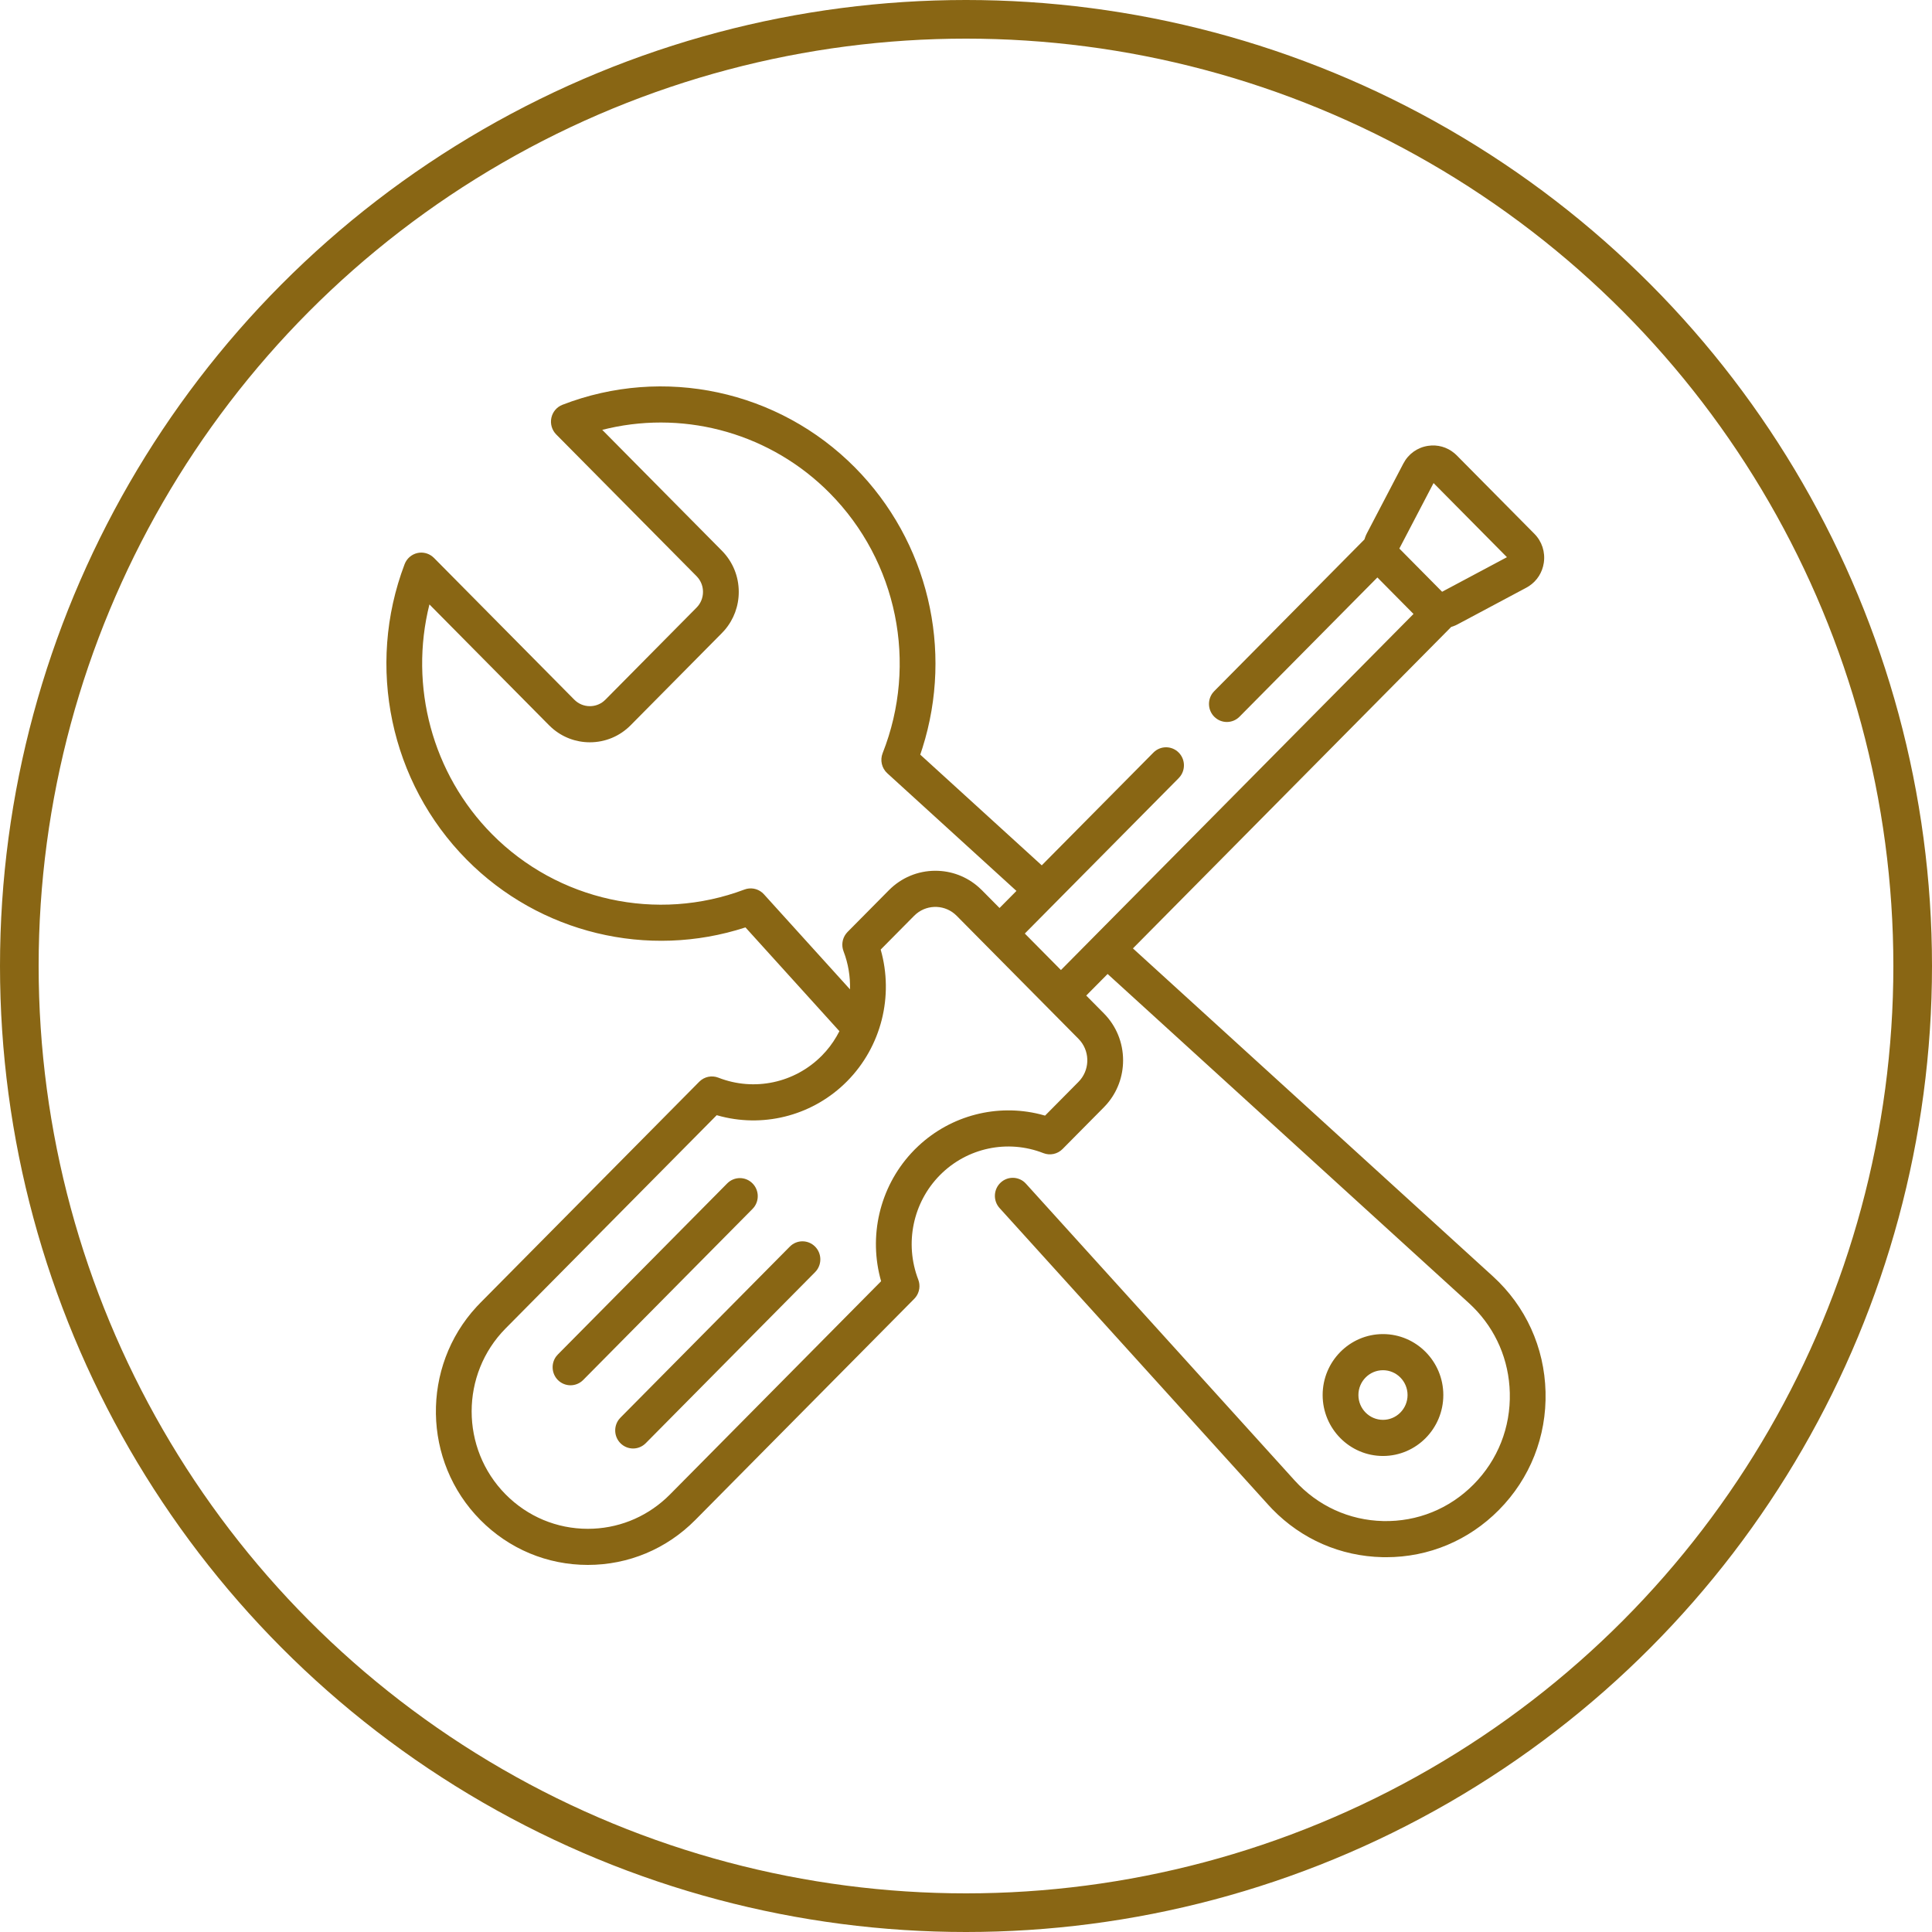
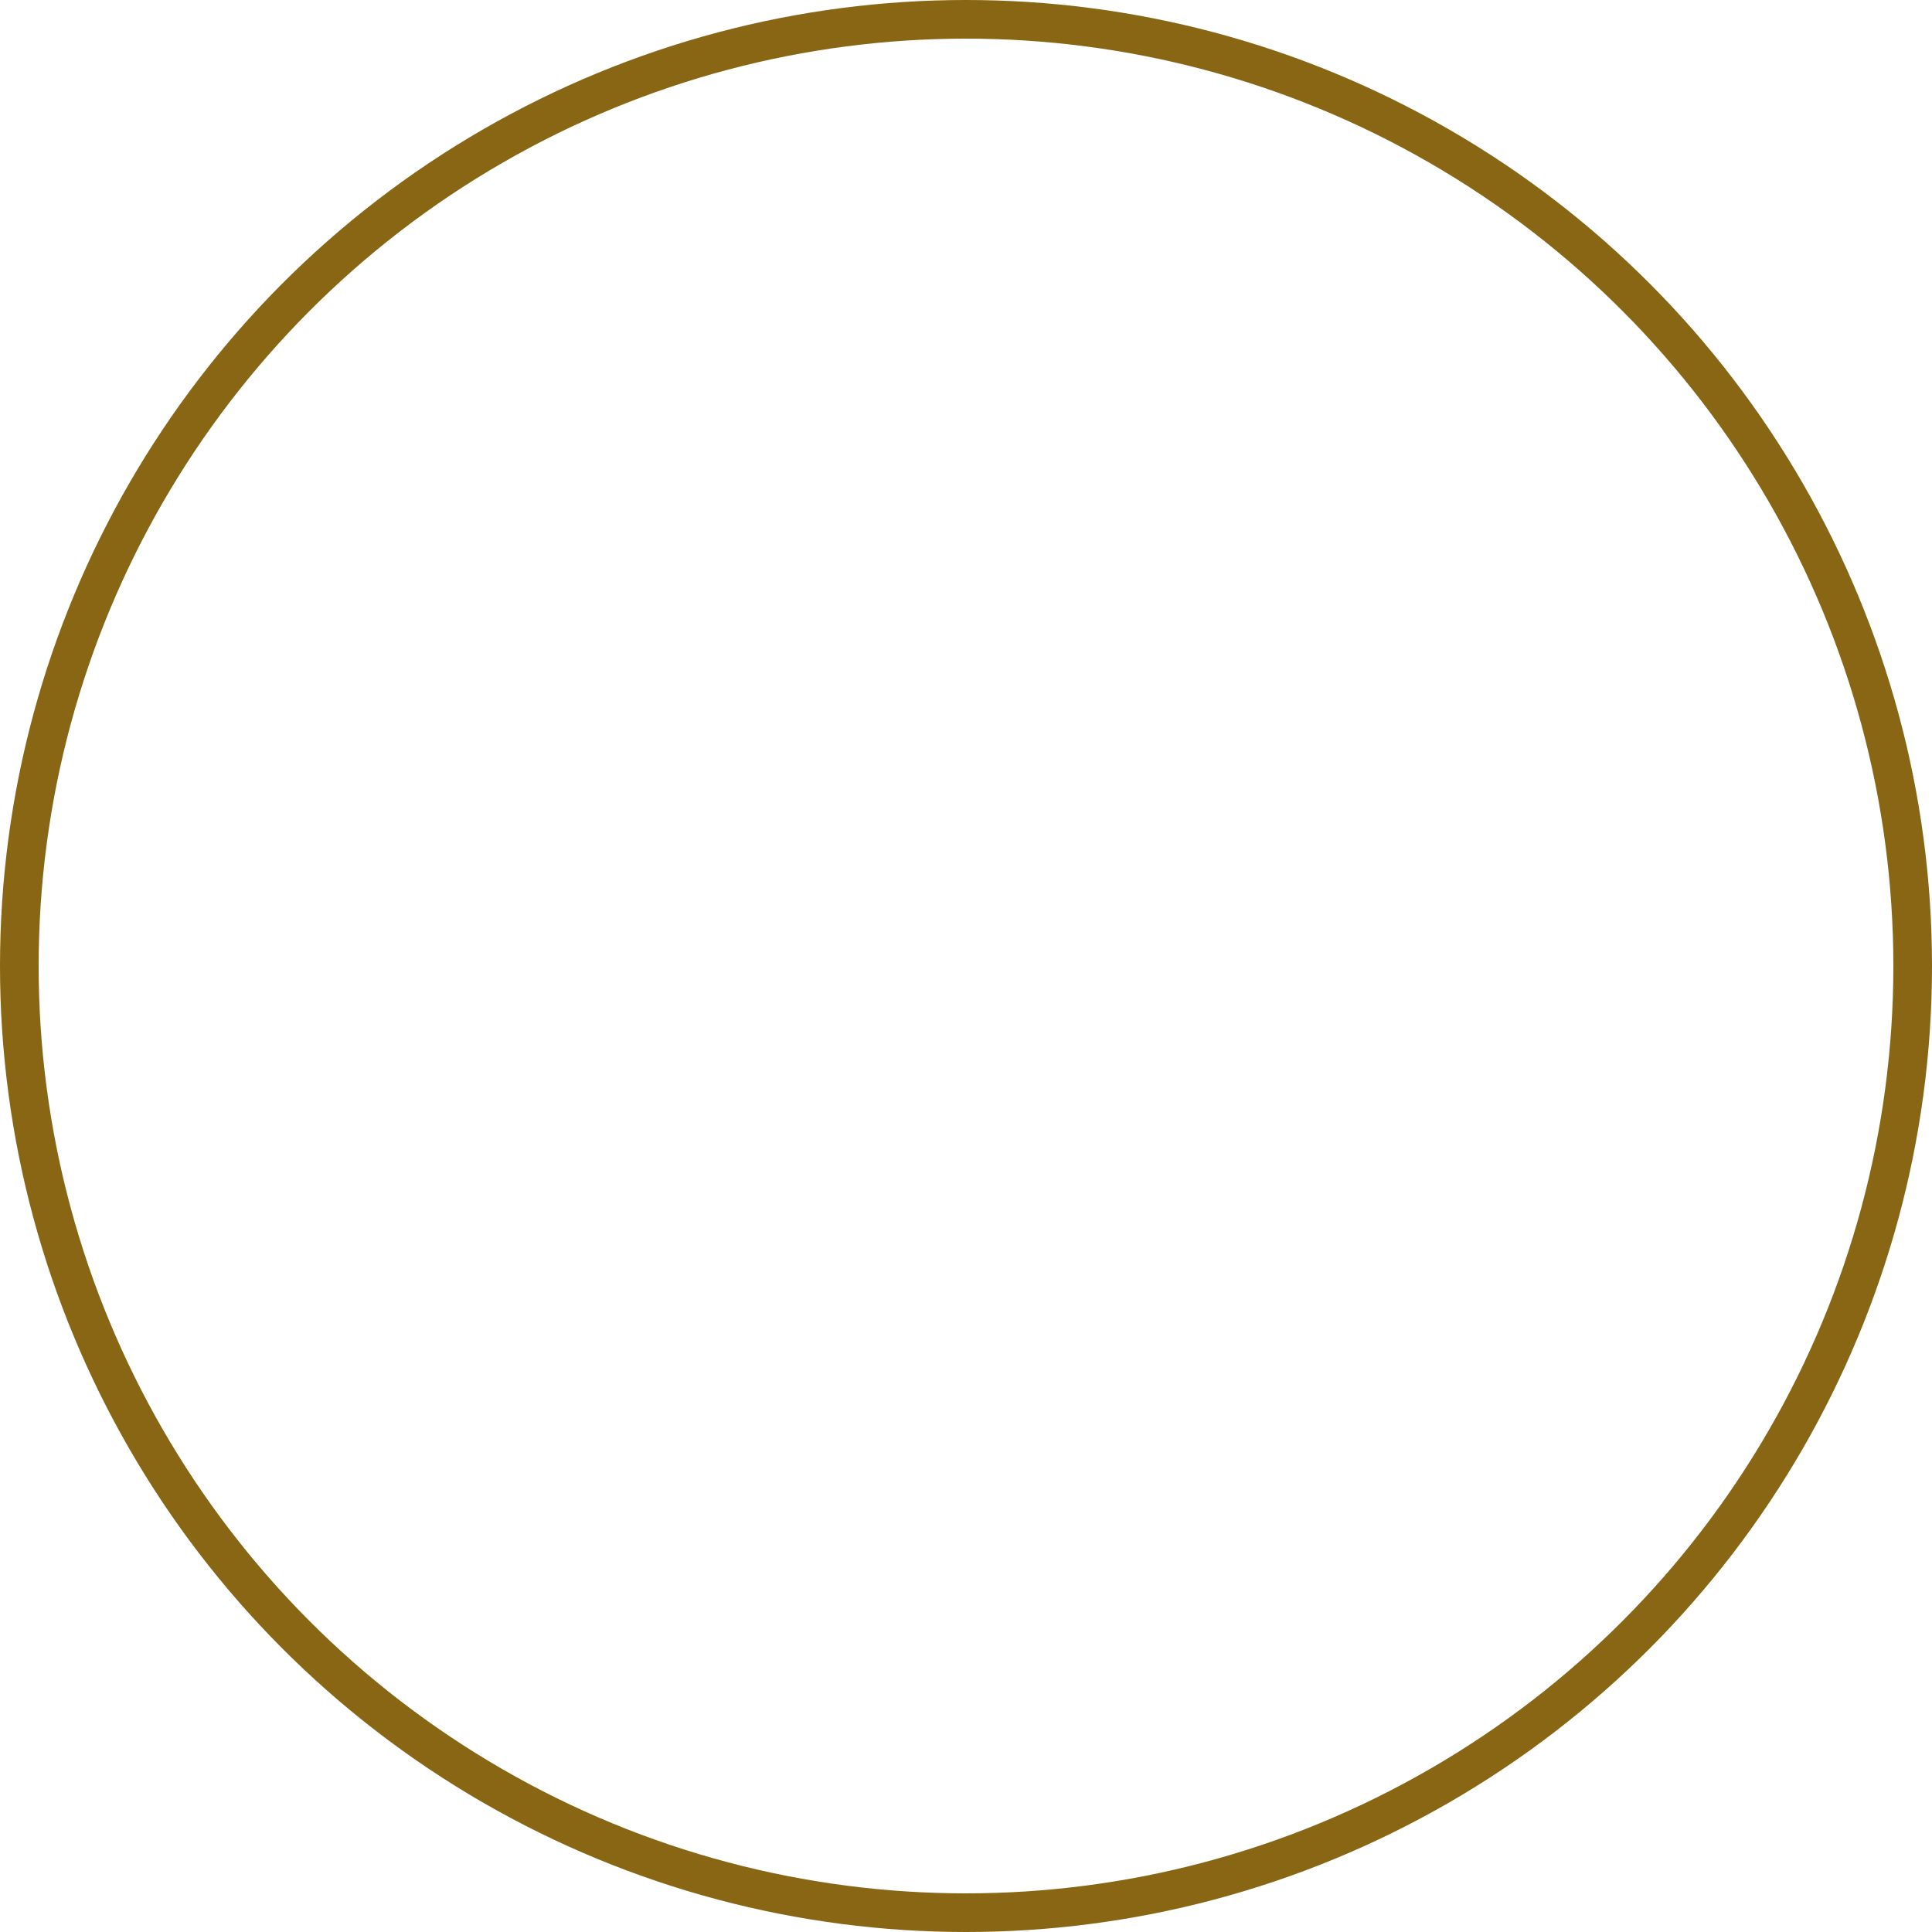
<svg xmlns="http://www.w3.org/2000/svg" width="100px" height="100px" viewBox="0 0 100 100" version="1.1">
  <title>index-service-icon-0</title>
  <g id="Page-1" stroke="none" stroke-width="1" fill="none" fill-rule="evenodd">
    <g id="index-service-icon-0">
      <circle id="Oval" stroke="#896614" stroke-width="2" cx="50" cy="50" r="49" />
      <g id="settings" transform="translate(20, 20)" fill="#896614" fill-rule="nonzero">
-         <path d="M24.255,4.2 C28.039,8.023 29.358,13.626 27.744,18.721 L27.632,19.06 L33.921,24.79 L39.701,18.953 C40.062,18.588 40.648,18.588 41.01,18.953 C41.341,19.288 41.368,19.813 41.092,20.179 L41.01,20.275 L33.044,28.32 L34.914,30.209 L53.163,11.778 L51.293,9.889 L44.157,17.096 C43.795,17.461 43.21,17.461 42.848,17.096 C42.517,16.761 42.489,16.236 42.765,15.87 L42.848,15.774 L50.624,7.92 C50.646,7.847 50.672,7.774 50.703,7.702 L50.754,7.596 L52.637,3.993 C52.897,3.495 53.362,3.161 53.913,3.077 C54.41,3.001 54.898,3.14 55.278,3.458 L55.401,3.571 L59.418,7.628 C59.812,8.026 59.99,8.574 59.907,9.131 C59.832,9.631 59.557,10.062 59.143,10.335 L59,10.42 L55.433,12.322 C55.364,12.358 55.293,12.389 55.222,12.415 L55.114,12.45 L38.64,29.089 L57.272,46.062 C58.97,47.61 59.938,49.734 59.997,52.043 C60.056,54.352 59.198,56.524 57.581,58.157 C56.016,59.737 53.95,60.601 51.746,60.601 C51.682,60.601 51.619,60.6 51.555,60.599 C49.383,60.55 47.371,59.671 45.856,58.115 L45.644,57.888 L31.738,42.529 C31.393,42.148 31.419,41.557 31.796,41.209 C32.144,40.887 32.669,40.885 33.02,41.186 L33.103,41.268 L47.009,56.627 C48.201,57.943 49.83,58.69 51.596,58.73 C53.359,58.769 55.023,58.097 56.272,56.835 C57.527,55.568 58.193,53.883 58.147,52.091 C58.104,50.399 57.432,48.835 56.247,47.655 L56.033,47.45 L37.33,30.413 L36.223,31.53 L37.133,32.449 C37.777,33.099 38.131,33.964 38.131,34.883 C38.131,35.726 37.833,36.522 37.288,37.15 L37.133,37.317 L34.996,39.475 C34.736,39.737 34.348,39.82 34.006,39.686 C32.156,38.96 30.055,39.406 28.653,40.822 C27.251,42.238 26.81,44.36 27.528,46.229 C27.646,46.536 27.595,46.88 27.4,47.136 L27.32,47.228 L15.989,58.673 C14.503,60.174 12.527,61 10.426,61 C8.324,61 6.349,60.174 4.862,58.672 C1.86,55.64 1.796,50.747 4.671,47.635 L4.862,47.435 L16.193,35.99 C16.453,35.728 16.841,35.646 17.183,35.78 C19.033,36.505 21.134,36.059 22.536,34.643 C22.836,34.341 23.09,34.005 23.299,33.646 L23.448,33.374 L18.585,28.002 C13.533,29.651 7.932,28.309 4.159,24.498 C0.196,20.496 -1.066,14.492 0.942,9.203 C1.054,8.907 1.307,8.689 1.614,8.623 C1.882,8.566 2.159,8.631 2.373,8.799 L2.461,8.876 L9.726,16.215 C9.941,16.432 10.227,16.551 10.531,16.551 C10.791,16.551 11.039,16.464 11.239,16.302 L11.336,16.215 L16.054,11.449 C16.269,11.232 16.387,10.943 16.387,10.636 C16.387,10.373 16.3,10.123 16.14,9.921 L16.054,9.823 L8.788,2.485 C8.567,2.261 8.473,1.939 8.538,1.63 C8.603,1.32 8.819,1.065 9.111,0.952 C14.349,-1.077 20.293,0.198 24.255,4.2 Z M27.434,27.293 L27.316,27.401 L25.584,29.15 C26.271,31.556 25.619,34.174 23.845,35.966 C22.134,37.693 19.663,38.367 17.353,37.791 L17.097,37.722 L6.172,48.757 C3.826,51.126 3.826,54.981 6.172,57.351 C7.308,58.498 8.819,59.131 10.426,59.131 C11.938,59.131 13.366,58.571 14.476,57.548 L14.68,57.351 L25.606,46.316 C24.943,43.996 25.525,41.479 27.159,39.695 L27.344,39.5 L27.538,39.313 C29.236,37.727 31.605,37.122 33.826,37.672 L34.092,37.744 L35.824,35.995 C36.393,35.42 36.429,34.508 35.931,33.891 L35.824,33.771 L34.26,32.191 L31.081,28.981 L29.517,27.401 C28.948,26.826 28.044,26.79 27.434,27.293 Z M51.583,49.052 C53.305,49.052 54.706,50.467 54.706,52.207 C54.706,53.946 53.305,55.361 51.583,55.361 C49.861,55.361 48.46,53.946 48.46,52.207 C48.46,50.467 49.861,49.052 51.583,49.052 Z M22.189,44.524 C22.521,44.859 22.548,45.384 22.272,45.75 L22.189,45.846 L13.423,54.7 C13.242,54.882 13.005,54.974 12.769,54.974 C12.532,54.974 12.295,54.882 12.114,54.7 C11.783,54.365 11.755,53.84 12.031,53.474 L12.114,53.378 L20.881,44.524 C21.242,44.159 21.828,44.159 22.189,44.524 Z M51.583,50.922 C50.882,50.922 50.311,51.498 50.311,52.207 C50.311,52.915 50.882,53.491 51.583,53.491 C52.284,53.491 52.855,52.915 52.855,52.207 C52.855,51.498 52.284,50.922 51.583,50.922 Z M18.95,41.252 C19.282,41.587 19.309,42.112 19.033,42.479 L18.95,42.574 L10.184,51.429 C10.003,51.611 9.766,51.702 9.529,51.702 C9.293,51.702 9.056,51.611 8.875,51.429 C8.544,51.094 8.516,50.569 8.792,50.202 L8.875,50.107 L17.641,41.252 C18.003,40.887 18.589,40.887 18.95,41.252 Z M11.512,2.168 L11.172,2.249 L17.362,8.502 C17.927,9.072 18.238,9.83 18.238,10.636 C18.238,11.369 17.981,12.063 17.51,12.611 L17.362,12.771 L12.644,17.537 C12.08,18.107 11.329,18.421 10.531,18.421 C9.799,18.421 9.107,18.157 8.562,17.674 L8.417,17.537 L2.227,11.285 C1.169,15.511 2.37,20.048 5.467,23.177 C8.879,26.622 14.008,27.747 18.533,26.042 C18.848,25.924 19.197,25.987 19.45,26.2 L19.54,26.287 L23.996,31.209 C24.014,30.547 23.907,29.878 23.661,29.237 C23.543,28.93 23.595,28.586 23.79,28.33 L23.869,28.238 L26.007,26.079 C26.65,25.429 27.506,25.071 28.416,25.071 C29.25,25.071 30.039,25.372 30.66,25.923 L30.826,26.079 L31.736,26.998 L32.611,26.114 L25.925,20.023 C25.638,19.761 25.542,19.346 25.686,18.983 C27.52,14.339 26.445,9.056 22.946,5.522 C19.932,2.478 15.599,1.248 11.512,2.168 Z M54.201,5.003 L52.43,8.393 L54.643,10.629 L57.999,8.84 L54.201,5.003 Z" id="Combined-Shape" />
-       </g>
+         </g>
    </g>
  </g>
</svg>